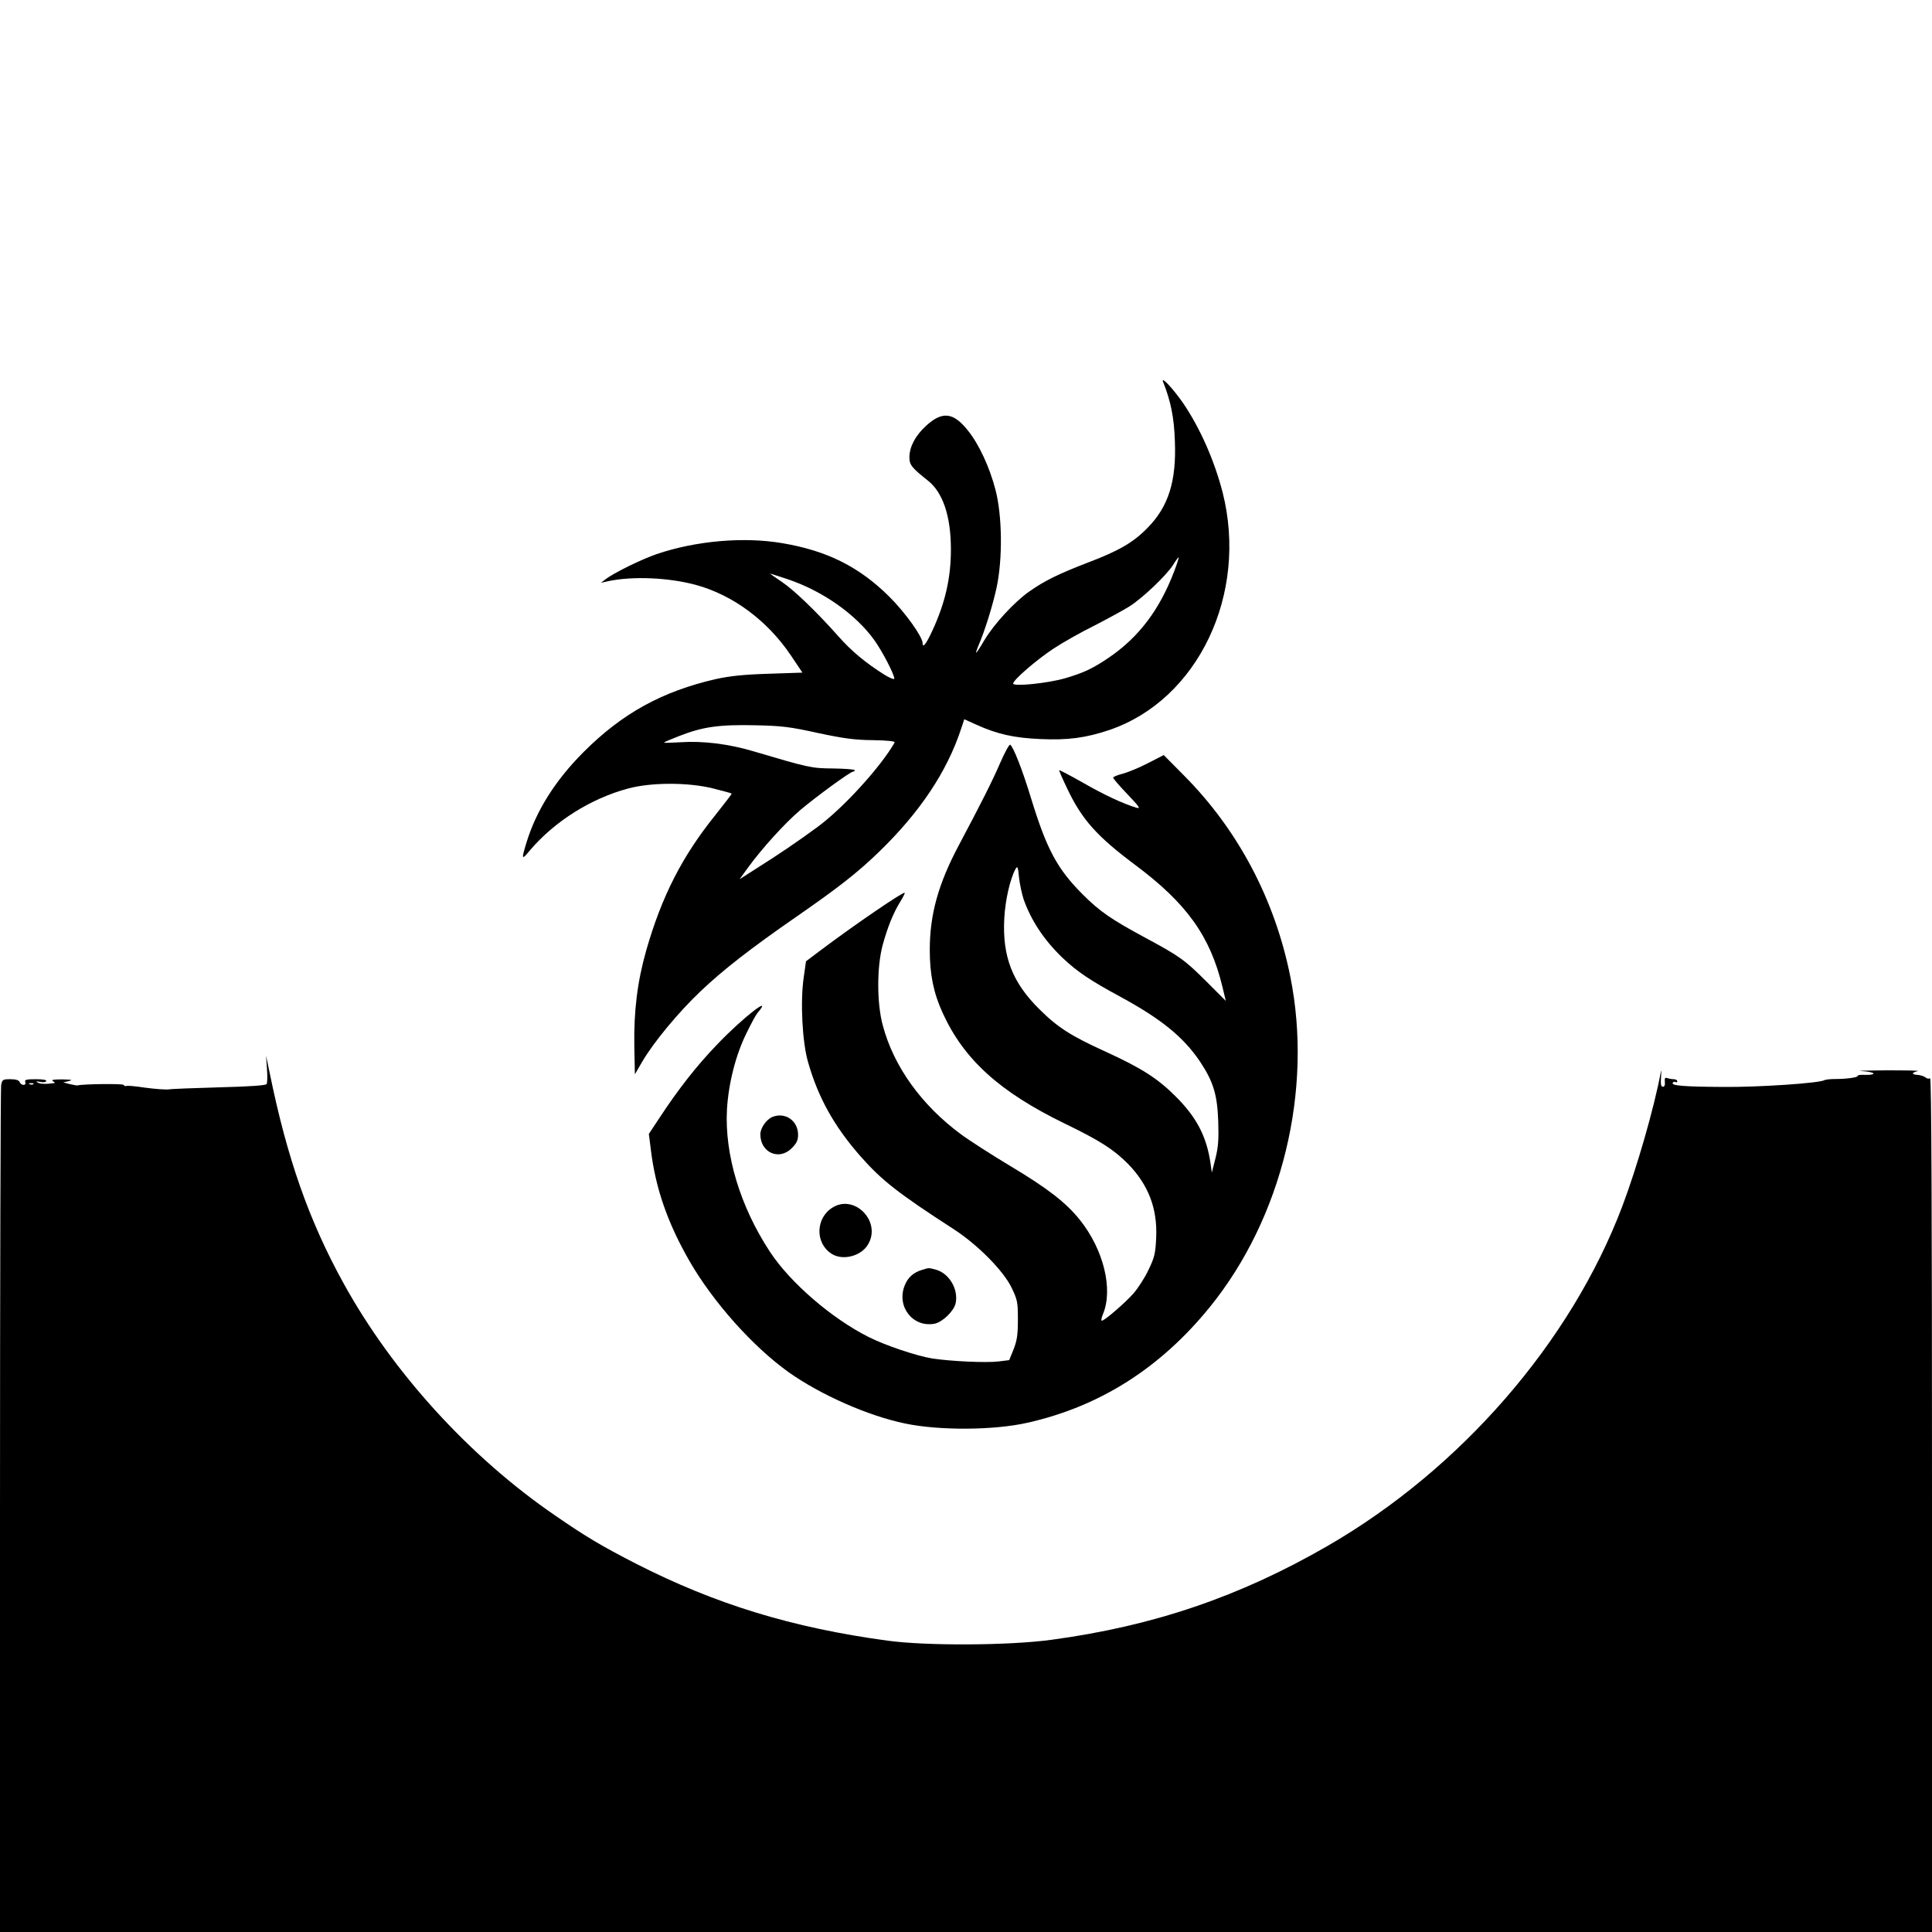
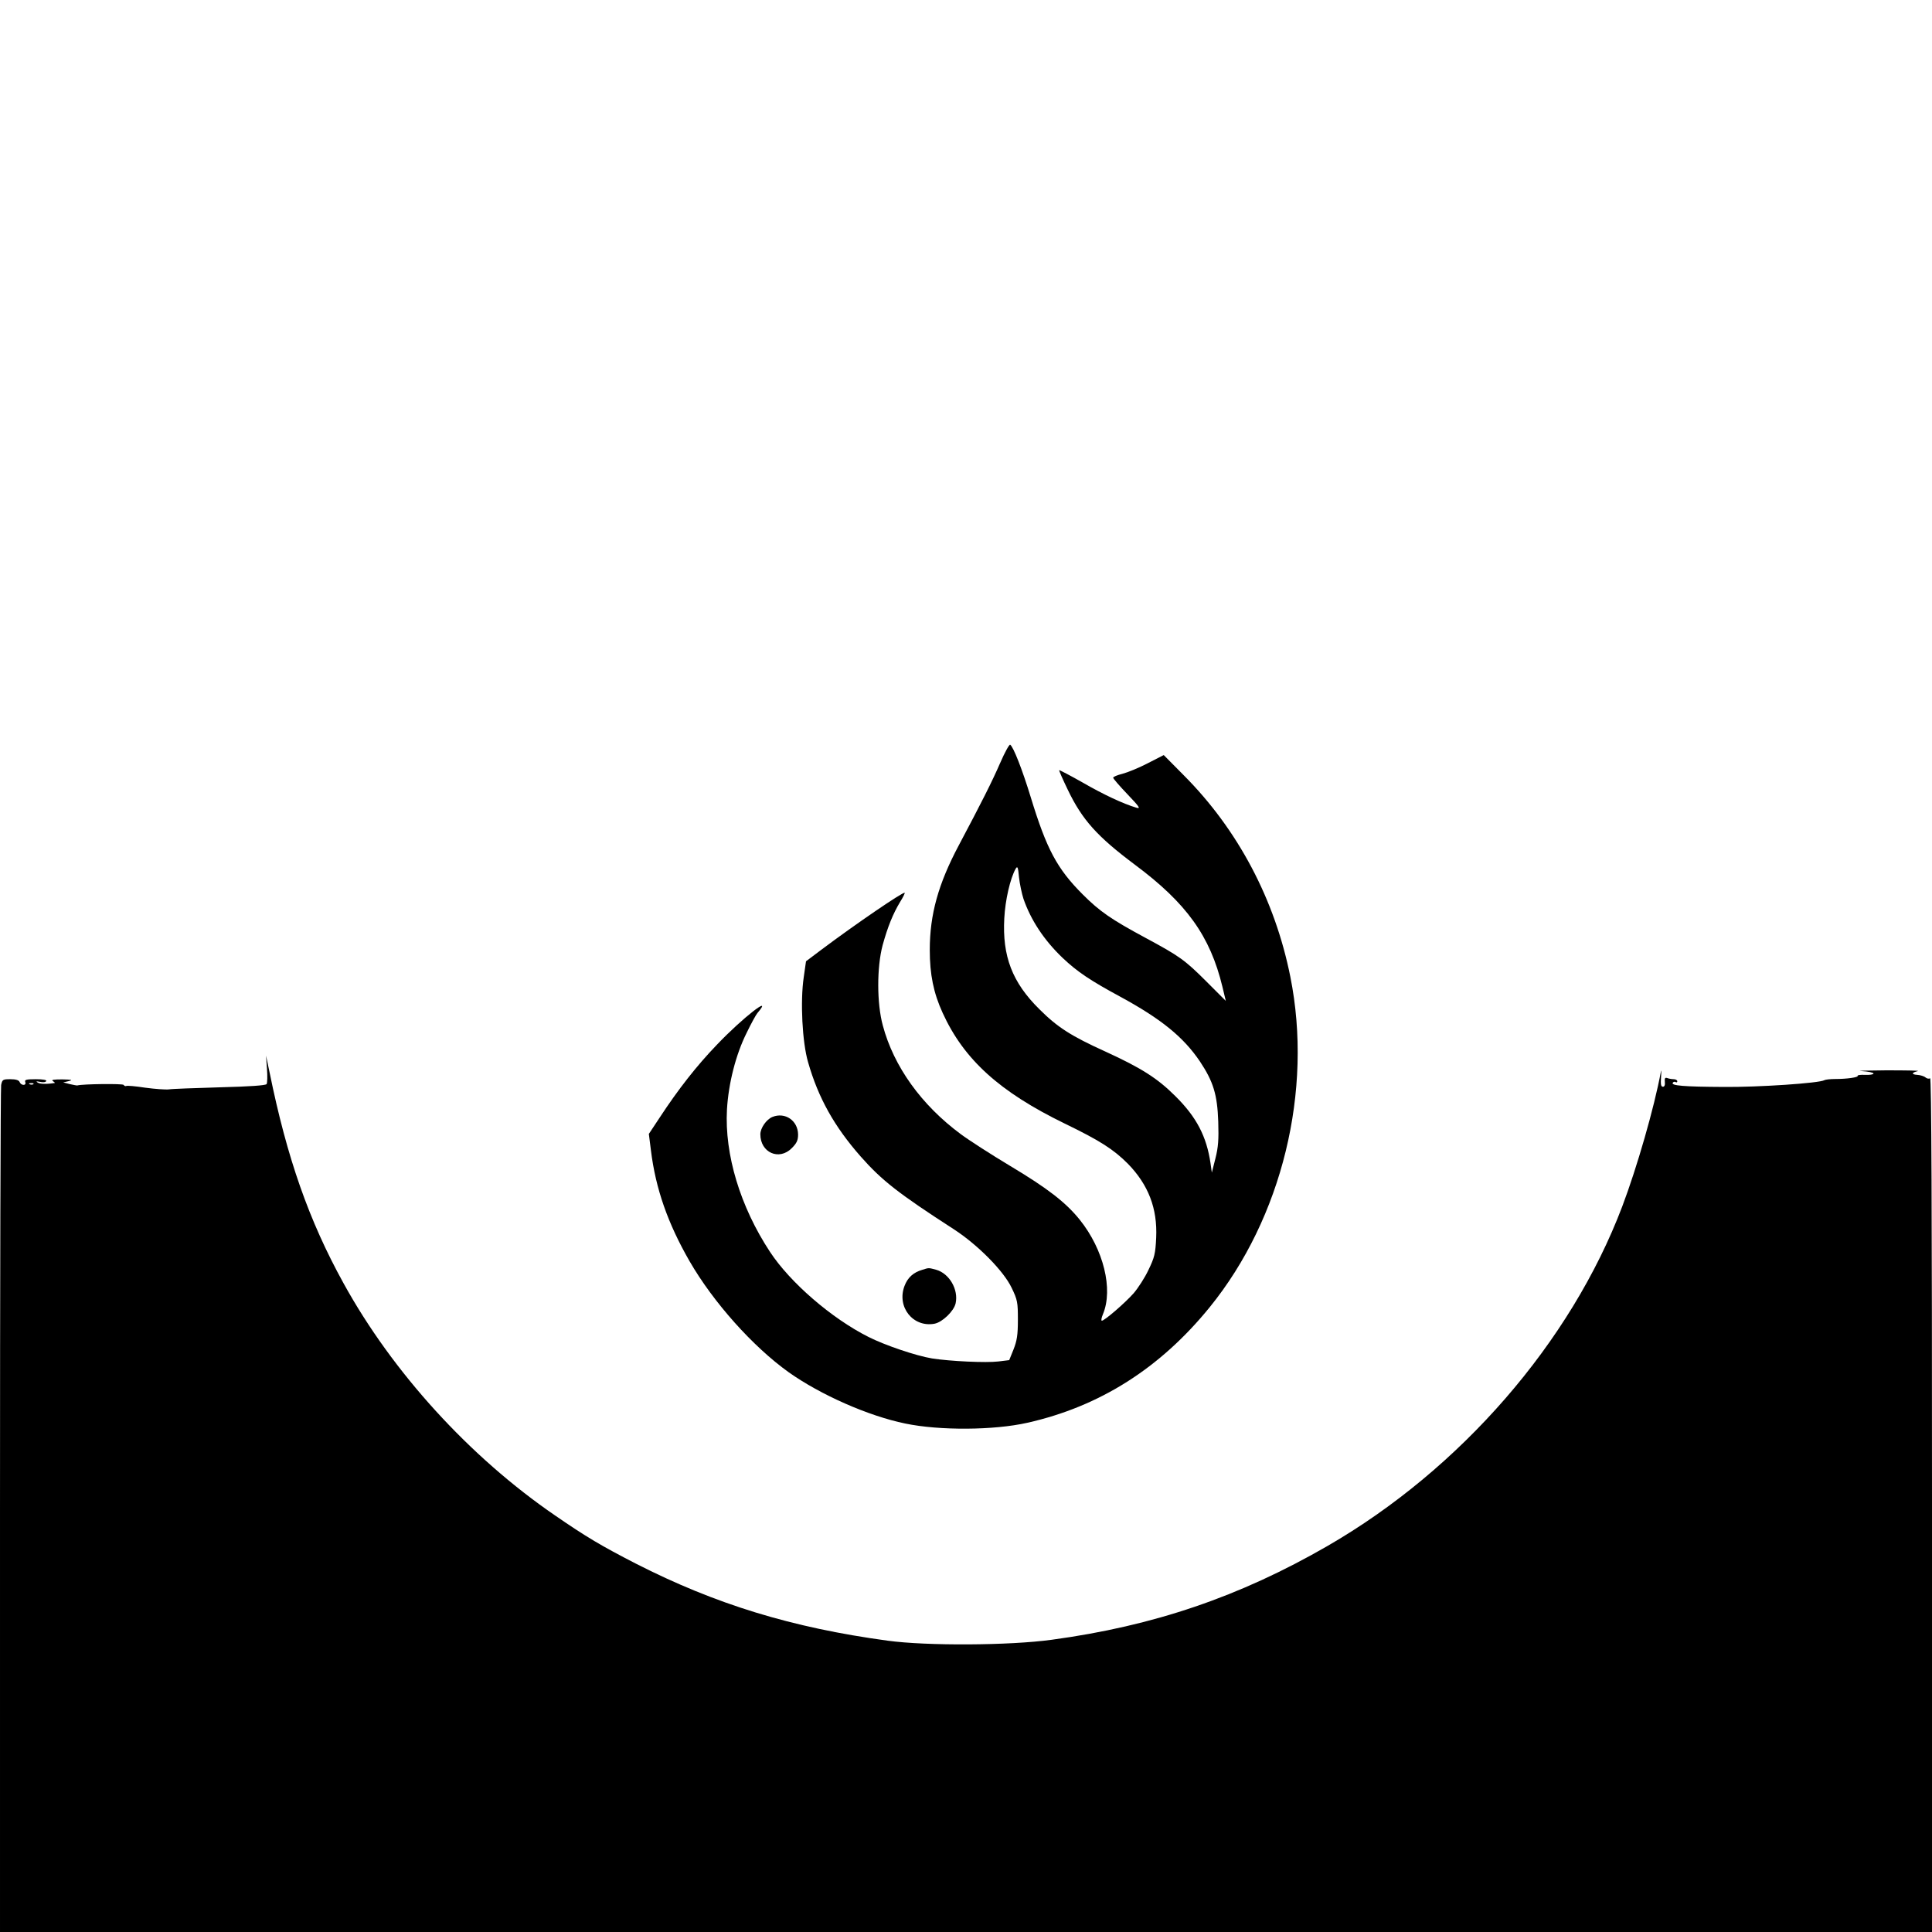
<svg xmlns="http://www.w3.org/2000/svg" version="1.0" width="1024pt" height="1024pt" viewBox="0 0 1024 1024" preserveAspectRatio="xMidYMid meet">
  <g transform="translate(0,1024) scale(0.1,-0.1)" fill="#000000" stroke="none">
-     <path d="M6165 8215 c40 -100 58 -188 62 -311 9 -215 -34 -350 -146 -463 -74 -76 -152 -121 -313 -182 -161 -62 -233 -98 -314 -155 -79 -56 -184 -170 -236 -256 -22 -38 -42 -68 -44 -68 -2 0 3 17 12 38 34 79 75 211 96 307 33 153 30 384 -6 520 -31 119 -87 240 -145 312 -78 99 -137 105 -224 25 -57 -53 -86 -110 -87 -165 0 -41 12 -56 99 -125 79 -63 121 -189 121 -364 0 -151 -30 -283 -98 -430 -32 -70 -52 -96 -52 -67 0 34 -93 164 -179 249 -158 156 -327 241 -564 281 -204 35 -458 13 -667 -58 -79 -27 -228 -100 -270 -133 l-25 -19 40 9 c129 27 318 19 463 -20 198 -54 380 -190 504 -374 l61 -91 -179 -6 c-133 -4 -205 -12 -279 -28 -284 -65 -496 -181 -701 -386 -150 -150 -251 -310 -303 -479 -28 -92 -27 -97 16 -45 130 154 324 277 523 330 124 33 318 33 450 0 52 -13 96 -25 98 -27 2 -1 -38 -53 -88 -116 -174 -216 -283 -429 -365 -716 -47 -165 -66 -322 -63 -507 l3 -149 39 67 c61 104 191 261 309 373 120 114 265 227 512 398 222 154 320 231 433 340 217 210 361 425 436 653 l17 51 64 -29 c110 -50 200 -70 337 -76 148 -7 243 6 368 48 470 160 737 721 600 1260 -44 170 -121 344 -211 475 -53 76 -118 145 -104 109z m60 -999 c-78 -207 -189 -354 -350 -463 -86 -58 -132 -79 -230 -108 -94 -27 -275 -45 -275 -28 0 19 123 125 212 184 48 32 147 88 220 124 72 37 156 83 186 102 70 45 194 163 229 218 15 24 29 43 30 41 2 -2 -8 -33 -22 -70z m-2050 -46 c187 -63 361 -186 460 -324 43 -61 105 -180 105 -203 0 -6 -23 3 -51 20 -102 64 -178 128 -245 204 -119 134 -237 247 -303 291 -35 23 -61 42 -59 42 2 0 44 -14 93 -30z m160 -815 c137 -29 194 -37 292 -38 77 -1 119 -6 115 -12 -73 -129 -276 -352 -413 -451 -93 -69 -210 -148 -312 -212 l-97 -62 42 58 c76 105 197 238 279 308 85 72 266 204 280 204 5 0 9 3 9 8 0 4 -51 8 -113 9 -117 1 -126 3 -427 92 -128 38 -266 55 -382 47 -49 -3 -88 -4 -88 -2 0 3 36 18 80 35 125 49 211 61 400 57 144 -3 186 -8 335 -41z" />
    <path d="M5301 6196 c-41 -95 -100 -212 -219 -436 -109 -205 -154 -367 -154 -555 0 -130 20 -228 68 -333 113 -248 302 -419 647 -587 188 -91 259 -137 335 -213 109 -112 157 -237 150 -392 -4 -85 -9 -105 -41 -171 -19 -41 -55 -96 -78 -123 -47 -53 -155 -146 -169 -146 -5 0 -2 16 6 35 55 132 3 343 -123 500 -74 92 -171 167 -370 286 -100 60 -218 136 -261 168 -208 154 -355 358 -413 576 -32 117 -32 308 -1 425 27 98 55 167 93 230 15 24 26 46 24 48 -7 7 -258 -164 -442 -302 l-81 -61 -12 -84 c-19 -128 -8 -345 23 -451 54 -189 139 -341 279 -500 112 -127 202 -197 493 -385 128 -83 265 -222 307 -311 31 -64 33 -77 33 -169 0 -81 -5 -111 -23 -157 l-23 -57 -57 -7 c-65 -8 -256 1 -352 16 -85 14 -250 70 -337 114 -195 98 -415 288 -522 451 -158 240 -241 516 -228 754 8 139 47 292 104 406 24 50 50 97 57 105 90 106 -78 -24 -214 -167 -107 -111 -205 -236 -304 -387 l-57 -86 11 -87 c25 -204 90 -388 205 -588 126 -218 335 -452 525 -588 169 -120 423 -232 618 -272 182 -38 470 -36 647 4 383 86 704 289 967 613 383 472 548 1148 427 1751 -82 410 -278 780 -565 1068 l-106 107 -84 -43 c-46 -24 -107 -49 -134 -56 -28 -7 -50 -16 -50 -21 0 -5 34 -44 76 -88 64 -67 71 -78 47 -71 -70 21 -173 69 -284 133 -67 38 -123 67 -125 66 -2 -2 19 -49 45 -103 77 -161 157 -249 356 -398 274 -204 399 -378 464 -647 l18 -75 -101 101 c-117 117 -144 136 -326 234 -180 97 -241 139 -331 229 -137 137 -192 241 -276 516 -45 147 -92 267 -109 278 -5 2 -29 -41 -53 -97z m124 -721 c39 -112 108 -217 206 -311 79 -75 148 -121 309 -208 215 -117 333 -213 420 -342 71 -107 92 -175 97 -319 3 -95 0 -136 -15 -195 l-19 -75 -7 50 c-21 142 -74 244 -186 355 -95 95 -182 150 -370 236 -183 83 -255 129 -351 225 -144 142 -197 281 -186 482 5 96 31 210 60 262 10 17 13 10 18 -45 4 -36 15 -87 24 -115z" />
    <path d="M1415 4575 c3 -38 2 -75 -2 -81 -5 -7 -90 -13 -248 -17 -132 -4 -253 -8 -270 -11 -16 -2 -73 2 -125 9 -52 8 -97 12 -101 9 -4 -2 -10 0 -14 6 -5 7 -214 5 -245 -3 -3 -1 -21 3 -40 7 l-35 9 30 7 c23 6 15 8 -35 9 -45 0 -60 -2 -50 -9 8 -5 13 -10 10 -10 -41 -7 -78 -6 -90 2 -11 7 -8 8 12 4 15 -4 30 -2 33 4 4 6 -17 10 -55 10 -51 0 -61 -3 -56 -15 3 -9 0 -15 -10 -15 -8 0 -17 7 -20 15 -4 10 -20 15 -49 15 -40 0 -43 -2 -49 -31 -3 -17 -6 -1034 -6 -2260 l0 -2229 5120 0 5120 0 0 2266 c0 1571 -3 2263 -10 2259 -6 -4 -17 -2 -24 4 -8 7 -28 13 -44 14 -32 2 -31 12 3 20 11 3 -65 4 -170 4 -104 -1 -162 -2 -127 -4 34 -2 62 -8 62 -13 0 -5 -20 -8 -44 -7 -24 1 -42 -1 -40 -5 5 -8 -56 -17 -119 -17 -26 0 -52 -3 -57 -6 -25 -16 -353 -38 -535 -36 -212 1 -279 7 -269 22 3 5 10 7 15 4 5 -4 9 -1 9 4 0 6 -9 11 -19 11 -11 0 -26 3 -34 6 -12 4 -15 -1 -13 -20 2 -17 -2 -26 -10 -26 -11 0 -13 13 -10 53 2 28 1 41 -1 27 -35 -190 -127 -509 -205 -715 -273 -720 -857 -1392 -1562 -1799 -466 -269 -922 -424 -1461 -497 -225 -31 -665 -33 -870 -5 -508 69 -912 193 -1334 408 -183 94 -264 142 -428 255 -454 311 -862 759 -1122 1231 -184 333 -300 665 -392 1117 l-19 90 5 -70z m-1238 -81 c-3 -3 -12 -4 -19 -1 -8 3 -5 6 6 6 11 1 17 -2 13 -5z" />
    <path d="M4094 4320 c-32 -13 -64 -59 -64 -92 0 -97 99 -141 166 -74 27 27 34 42 34 73 -1 74 -69 120 -136 93z" />
-     <path d="M4413 3840 c-90 -55 -94 -188 -6 -245 58 -38 156 -14 193 48 74 120 -69 270 -187 197z" />
-     <path d="M4889 3510 c-48 -14 -78 -41 -95 -86 -42 -111 45 -221 159 -200 42 8 103 67 112 108 16 73 -33 158 -103 178 -41 11 -38 11 -73 0z" />
+     <path d="M4889 3510 c-48 -14 -78 -41 -95 -86 -42 -111 45 -221 159 -200 42 8 103 67 112 108 16 73 -33 158 -103 178 -41 11 -38 11 -73 0" />
  </g>
</svg>